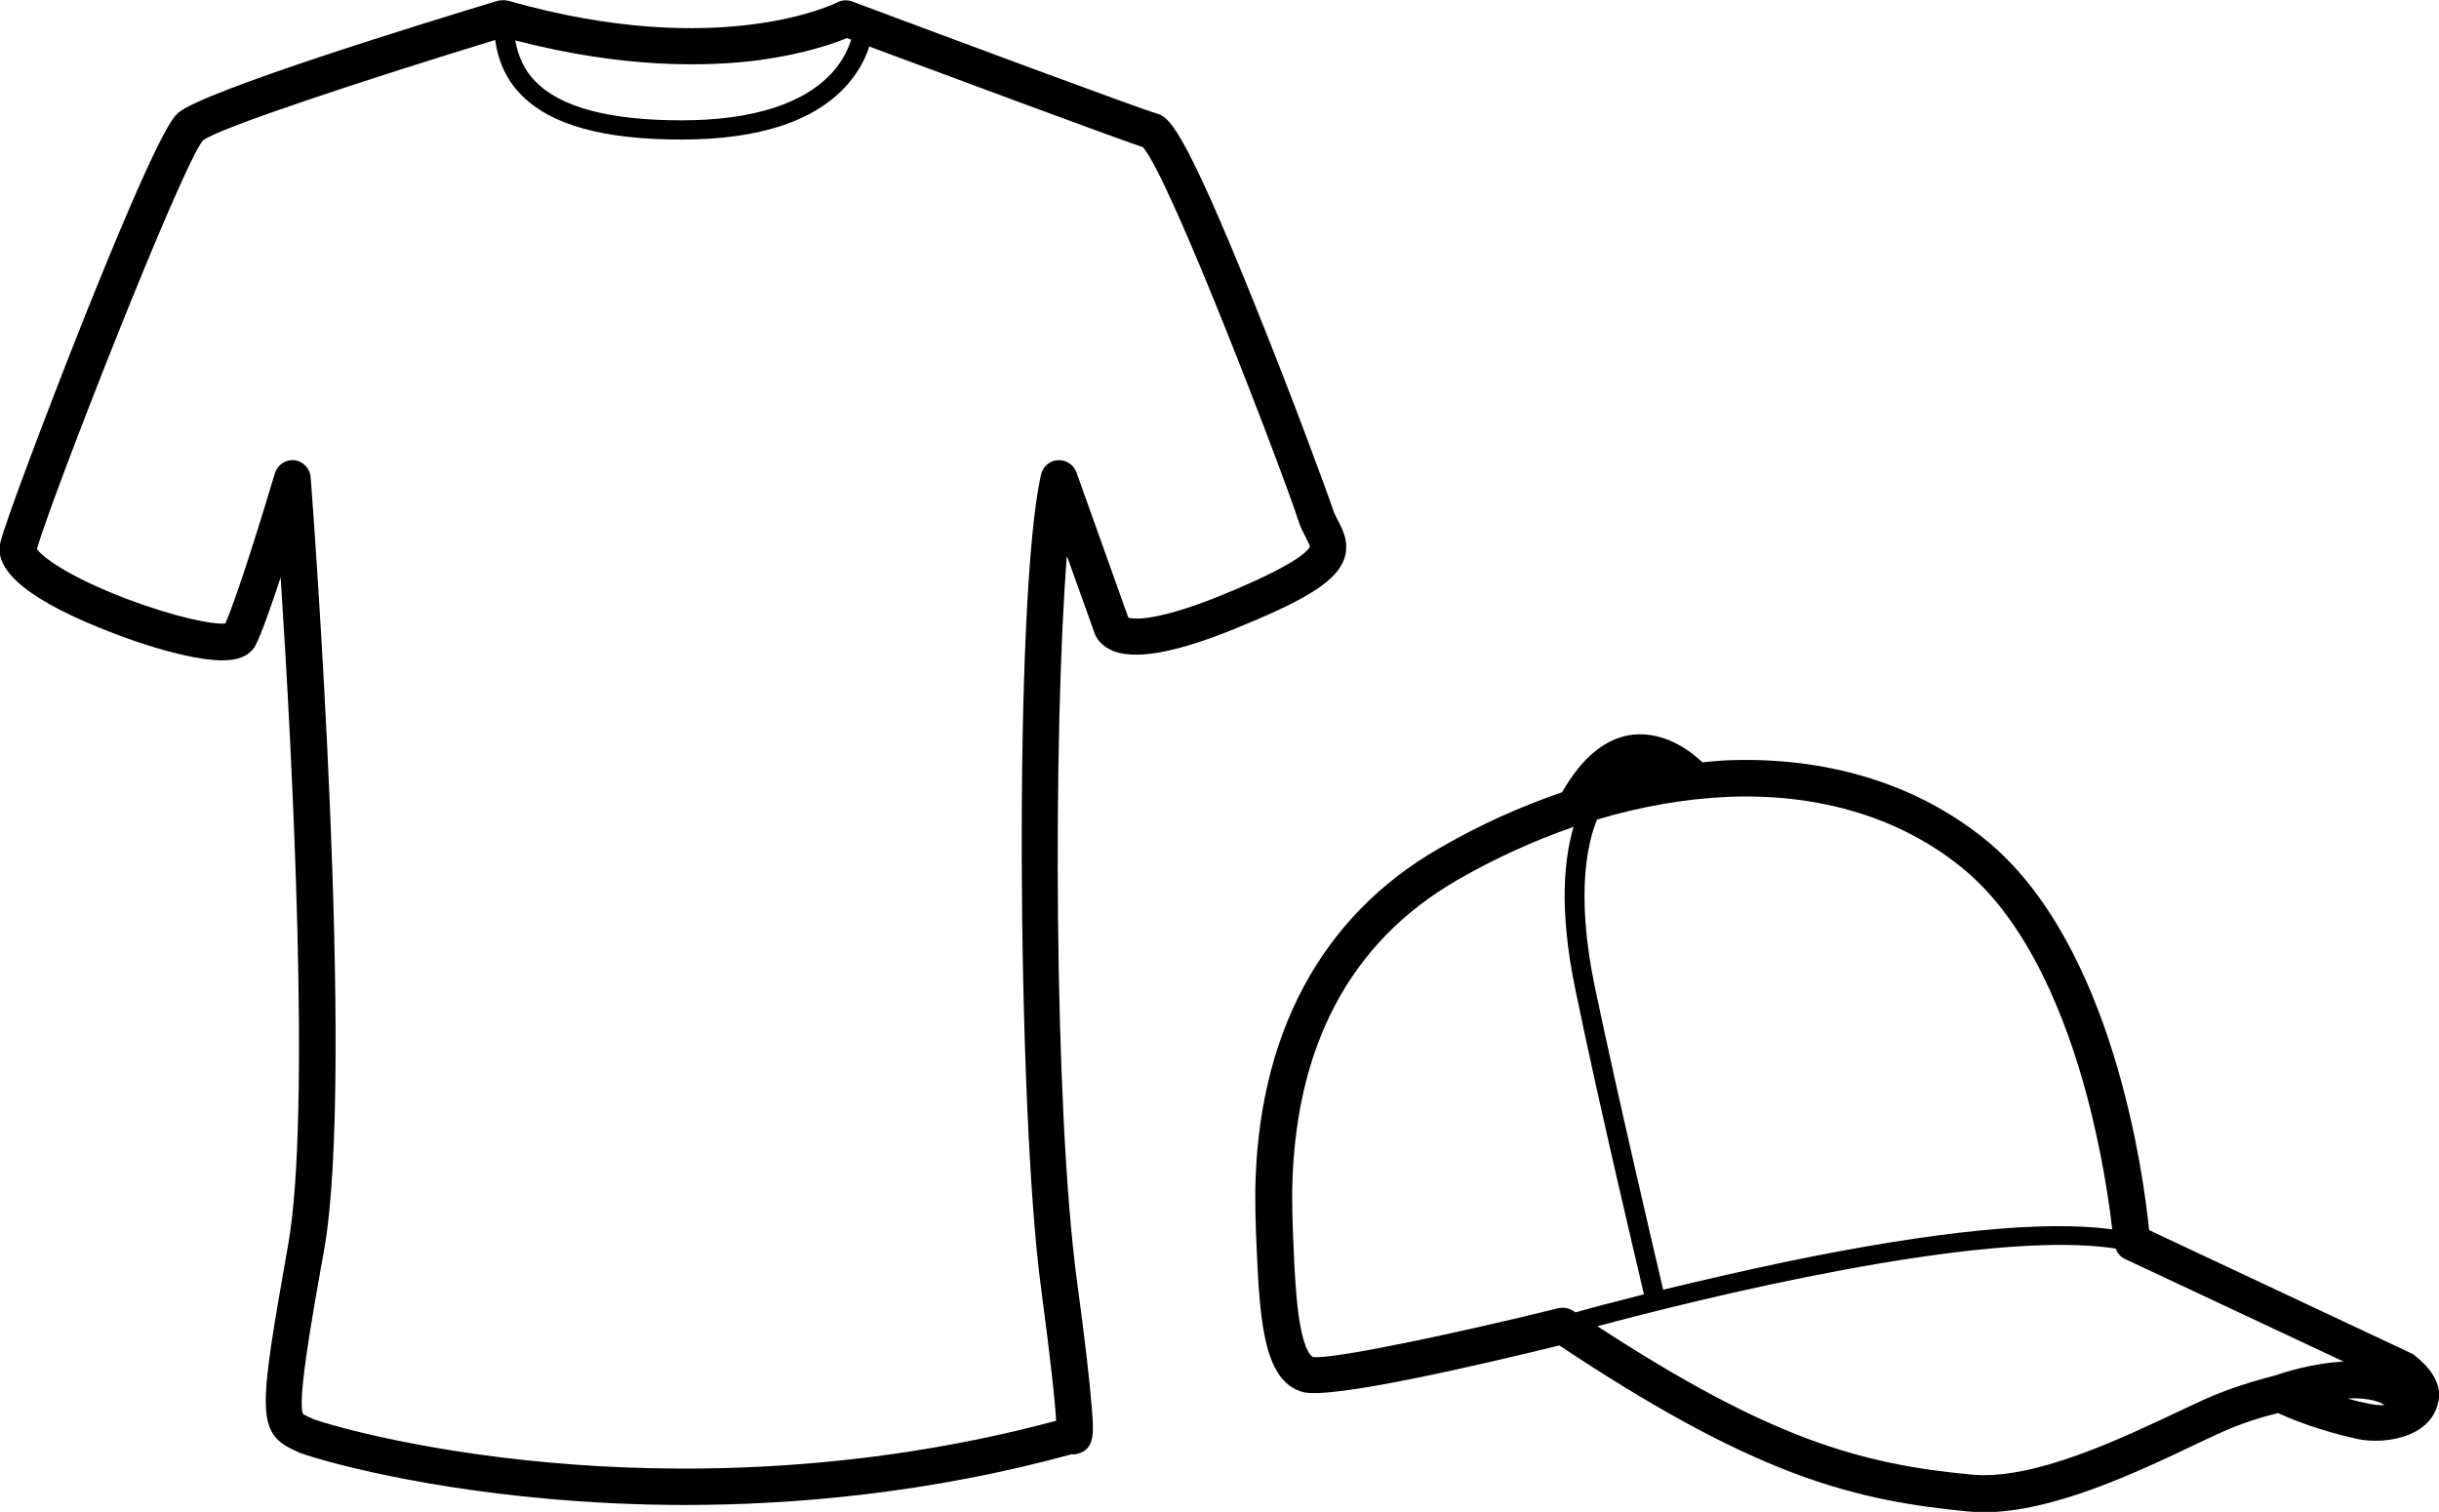
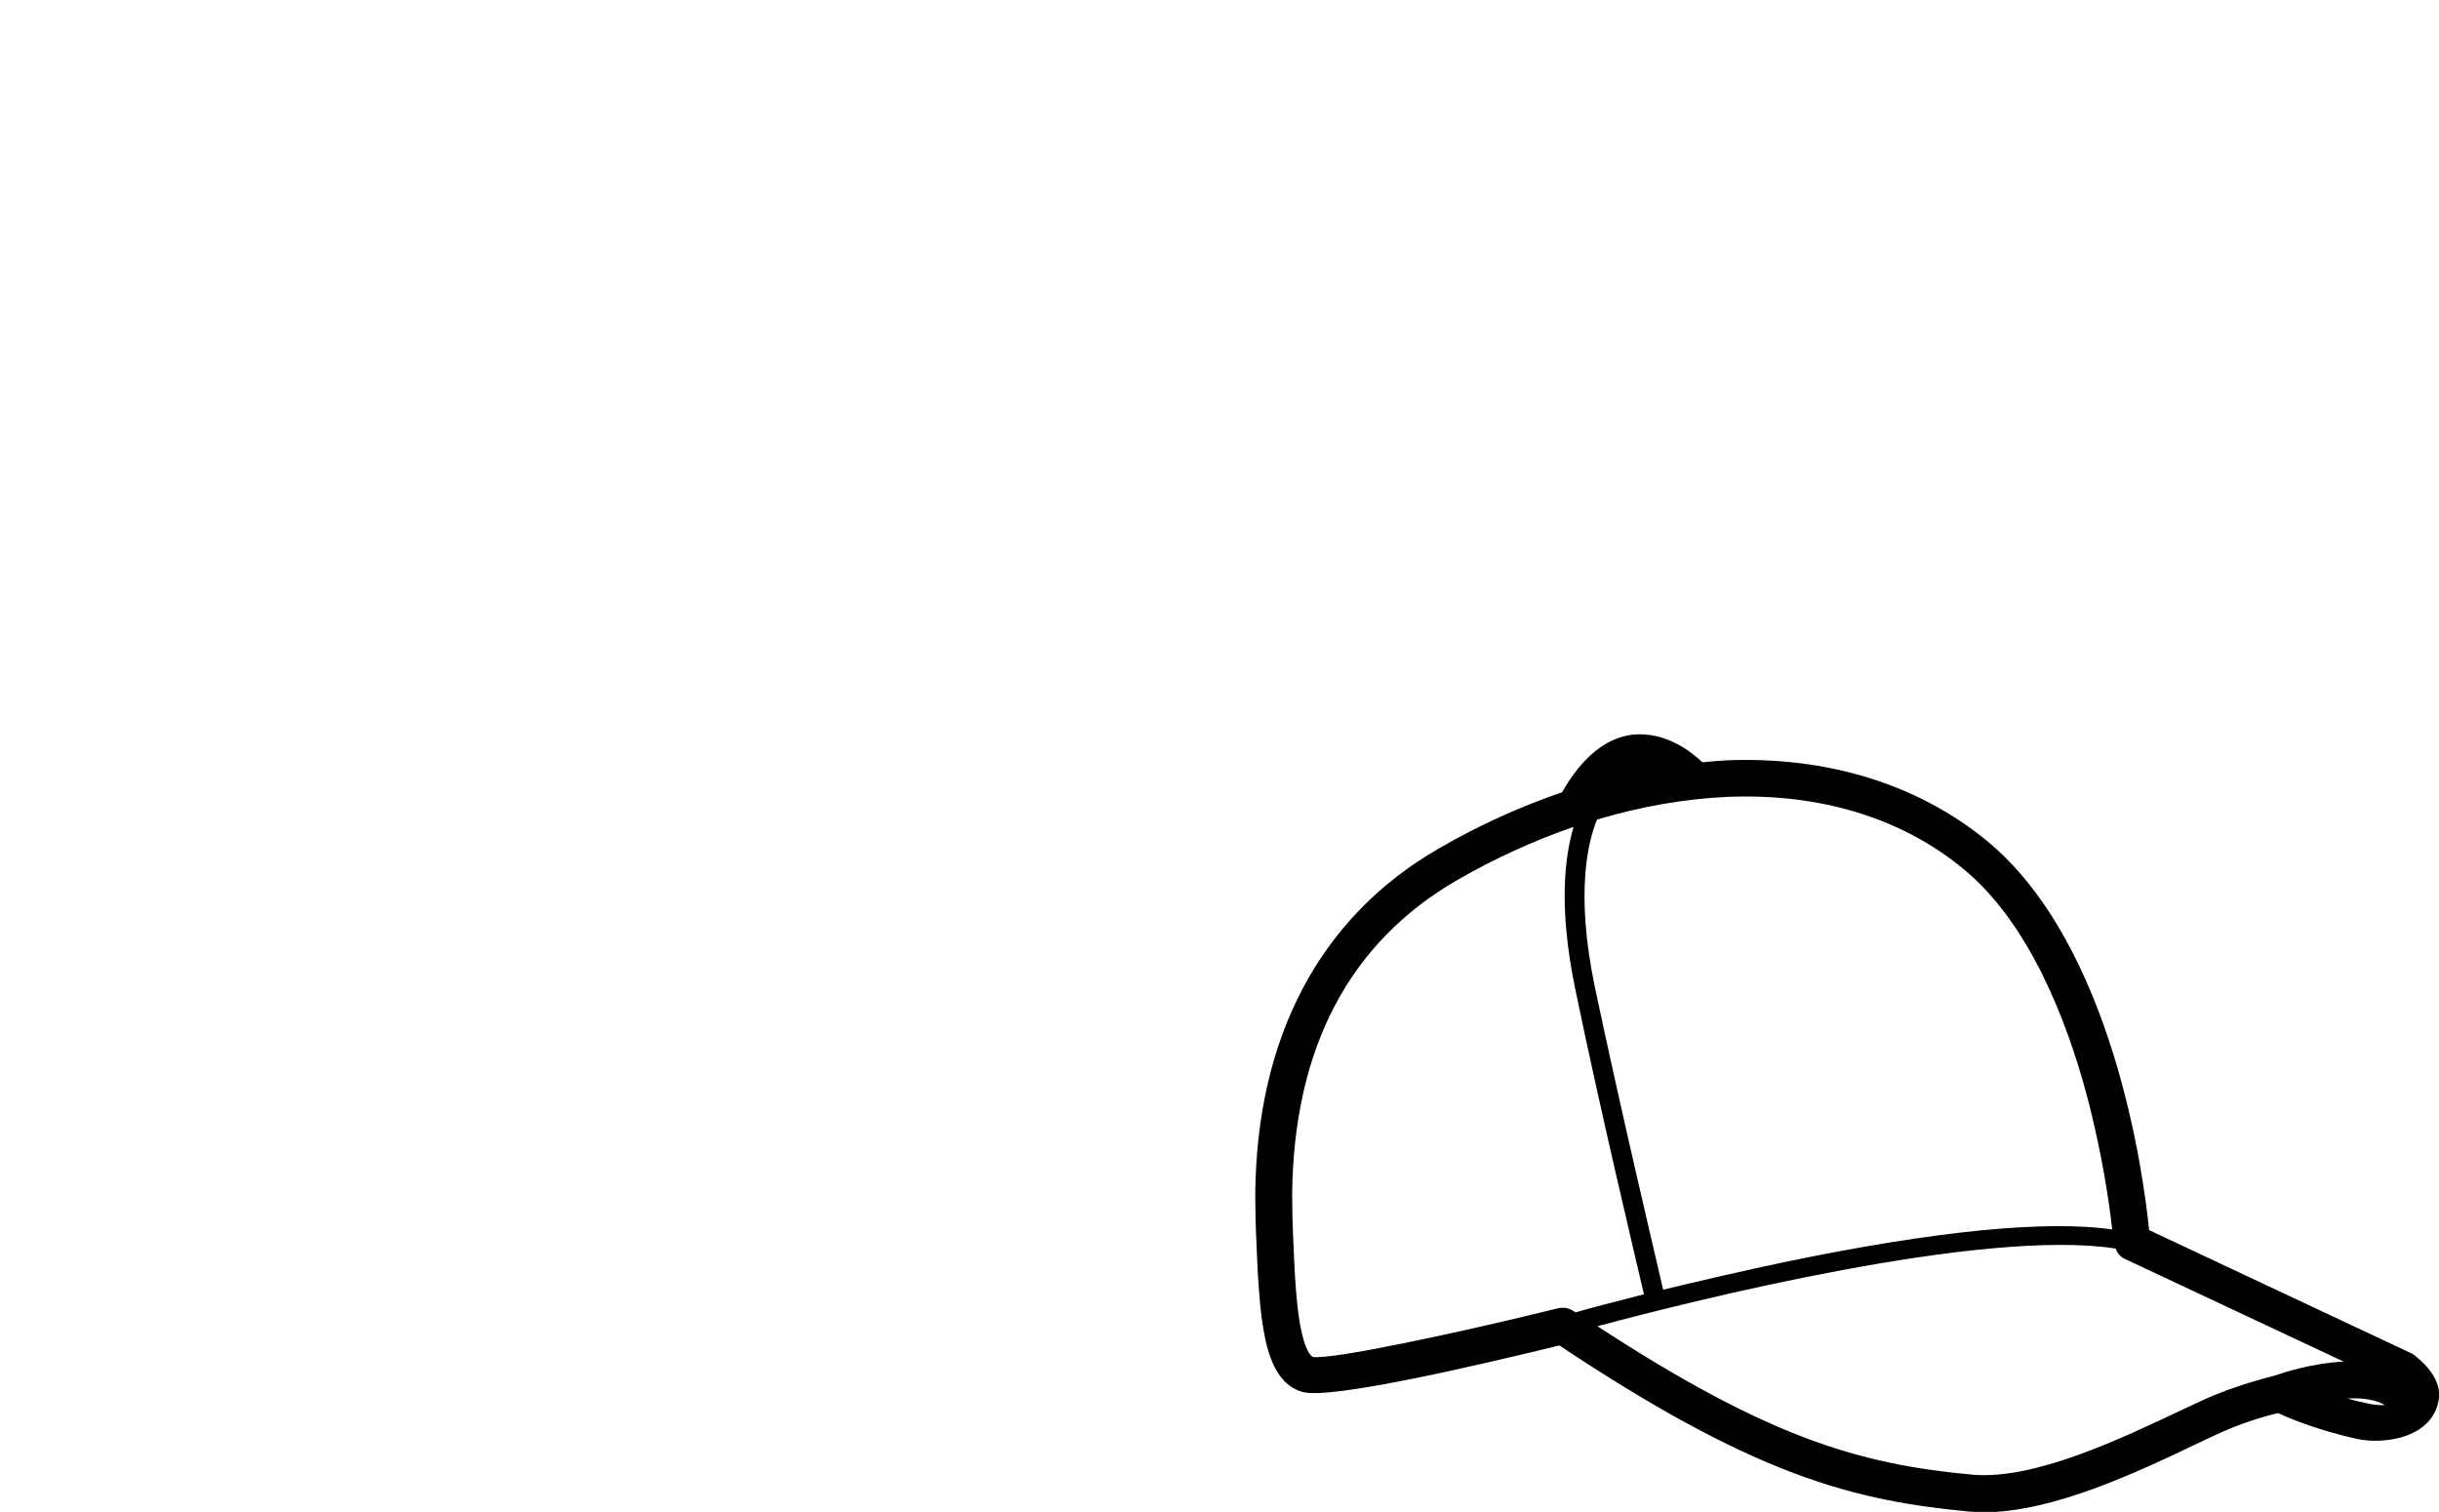
<svg xmlns="http://www.w3.org/2000/svg" version="1.1" id="Calque_1" x="0px" y="0px" viewBox="0 0 63.44 39.33" style="enable-background:new 0 0 63.44 39.33;" xml:space="preserve">
  <g>
    <path d="M62.78,35.24c-0.02-0.02-0.05-0.03-0.07-0.04L55.9,32c-0.14-1.39-0.93-7.46-4.26-10.16c-1.79-1.45-4.13-2.17-6.75-2.06   c-0.2,0.01-0.4,0.03-0.61,0.05c-0.3-0.29-0.97-0.8-1.8-0.72c-0.71,0.08-1.33,0.59-1.85,1.5c-1.08,0.37-2.15,0.85-3.2,1.46   c-3.08,1.77-4.74,4.88-4.78,8.98c0,0.41,0.01,0.77,0.02,1.04c0.09,2.13,0.15,3.82,1.21,4.12c0.73,0.21,4.76-0.74,6.68-1.21   c2.39,1.59,4.31,2.64,6.04,3.3c1.81,0.69,3.28,0.89,4.6,1.02c0.13,0.01,0.26,0.02,0.39,0.02c1.81,0,4-1.04,5.63-1.82   c0.15-0.07,0.3-0.14,0.45-0.21c0.66-0.31,1.29-0.48,1.58-0.55c0.31,0.14,1.02,0.44,2.05,0.67c0.72,0.16,2.03-0.03,2.14-1.08   C63.49,35.8,62.94,35.36,62.78,35.24z M44.93,20.73c2.39-0.1,4.51,0.54,6.11,1.85c1.74,1.41,2.72,3.98,3.23,5.88   c0.41,1.53,0.6,2.89,0.67,3.52c-1.76-0.24-4.58,0.04-8.42,0.83c-1.19,0.25-2.31,0.51-3.26,0.74c-0.23-0.99-1.13-4.8-1.78-7.89   c-0.51-2.46-0.17-3.78,0.06-4.34C42.68,20.98,43.82,20.78,44.93,20.73z M40.54,34.03c-2.76,0.68-5.9,1.34-6.39,1.27   c-0.04-0.02-0.2-0.12-0.33-0.82c-0.11-0.6-0.15-1.42-0.19-2.43c-0.01-0.26-0.02-0.6-0.02-0.99c0.04-3.8,1.49-6.55,4.3-8.17   c0.99-0.57,2.01-1.03,3.02-1.38c-0.23,0.77-0.4,2.1,0.05,4.25c0.64,3.1,1.55,6.92,1.78,7.91c-0.79,0.2-1.4,0.36-1.78,0.47   c-0.02-0.01-0.04-0.03-0.06-0.04c-0.08-0.05-0.17-0.08-0.26-0.08C40.62,34.02,40.58,34.02,40.54,34.03z M57.26,36.44   c-0.15,0.07-0.3,0.14-0.45,0.21c-1.65,0.78-3.9,1.86-5.52,1.71c-2.93-0.27-5.29-0.96-9.74-3.86c2.5-0.67,10.04-2.56,13.48-2.02   c0.04,0.11,0.11,0.2,0.22,0.26l5.71,2.68c-0.82,0.04-1.58,0.29-1.78,0.36C59.02,35.83,58.17,36.02,57.26,36.44z M61.5,36.49   c-0.16-0.03-0.3-0.07-0.44-0.11c0.39-0.02,0.74,0.03,0.97,0.17C61.91,36.56,61.74,36.55,61.5,36.49z" />
-     <path d="M34.96,14.55c0.15-0.42-0.03-0.76-0.16-1.01c-0.05-0.1-0.1-0.19-0.13-0.29c-0.14-0.42-1.05-2.9-2-5.25   c-1.95-4.86-2.29-4.96-2.59-5.05c-0.51-0.15-5.4-1.97-7.91-2.91c-0.13-0.05-0.27-0.04-0.39,0.02c-0.03,0.02-3.05,1.53-8.56-0.04   c-0.09-0.02-0.18-0.02-0.27,0c-1.79,0.54-7.68,2.35-8.32,2.92c-0.13,0.12-0.49,0.44-2.5,5.48c-0.99,2.5-1.99,5.16-2.12,5.69   c-0.19,0.75,0.8,1.55,2.96,2.37c0.75,0.29,1.5,0.51,2.09,0.62c0.6,0.11,1.33,0.18,1.59-0.32c0.15-0.29,0.4-1,0.65-1.76   C7.6,19.57,8.09,28.98,7.5,32.35c-0.77,4.38-0.87,4.94,0.23,5.41l0.01,0.01c0.31,0.13,2.71,0.88,6.52,1.22   c1.02,0.09,2.21,0.16,3.54,0.16c2.88,0,6.38-0.31,10.08-1.32c0.06,0.01,0.11,0,0.17-0.02c0.43-0.12,0.4-0.55,0.35-1.16   c-0.05-0.67-0.18-1.8-0.39-3.35c-0.6-4.47-0.62-14.3-0.26-18.84l0.71,1.98c0.03,0.11,0.13,0.3,0.38,0.44   c0.6,0.33,1.77,0.12,3.56-0.64C34.07,15.55,34.76,15.09,34.96,14.55z M19.78,1.56c1.15-0.16,1.91-0.43,2.25-0.57   C22.06,1,22.1,1.02,22.14,1.03c-0.07,0.22-0.2,0.52-0.46,0.82c-0.73,0.84-2.09,1.28-3.95,1.28c0,0-0.01,0-0.01,0   c-1.87,0-3.15-0.34-3.8-1.02c-0.28-0.28-0.44-0.64-0.52-1.06C16.24,1.79,18.42,1.74,19.78,1.56z M32.05,15.37   c-1.91,0.81-2.55,0.74-2.7,0.7L28,12.29c-0.07-0.2-0.27-0.33-0.48-0.32c-0.21,0.01-0.39,0.16-0.44,0.37   c-0.72,3.12-0.62,16.5-0.01,21.1c0.29,2.18,0.38,3.12,0.4,3.52c-5.22,1.4-10.01,1.37-13.13,1.09c-3.63-0.32-6-1.05-6.23-1.15   L8.1,36.89c-0.08-0.03-0.18-0.08-0.21-0.1c-0.17-0.26,0.2-2.39,0.54-4.27c0.82-4.61-0.3-19.47-0.35-20.11   c-0.02-0.23-0.2-0.41-0.42-0.44c-0.02,0-0.03,0-0.05,0c-0.21,0-0.4,0.14-0.46,0.34c-0.26,0.88-0.97,3.19-1.29,3.91   c-0.34,0.03-1.32-0.17-2.59-0.65c-1.51-0.58-2.18-1.09-2.31-1.29c0.39-1.36,3.75-9.94,4.32-10.63c0.45-0.33,4.14-1.55,7.6-2.61   c0.08,0.57,0.3,1.04,0.67,1.42c0.77,0.79,2.13,1.17,4.17,1.17c0,0,0.01,0,0.01,0c2.04,0,3.5-0.49,4.33-1.45   c0.3-0.35,0.46-0.69,0.55-0.97c1.83,0.68,6.29,2.34,7.12,2.62c0.72,0.82,3.68,8.58,4.04,9.71c0.05,0.17,0.13,0.31,0.19,0.43   c0.04,0.09,0.11,0.21,0.11,0.25C34.05,14.27,33.9,14.59,32.05,15.37z" />
  </g>
</svg>